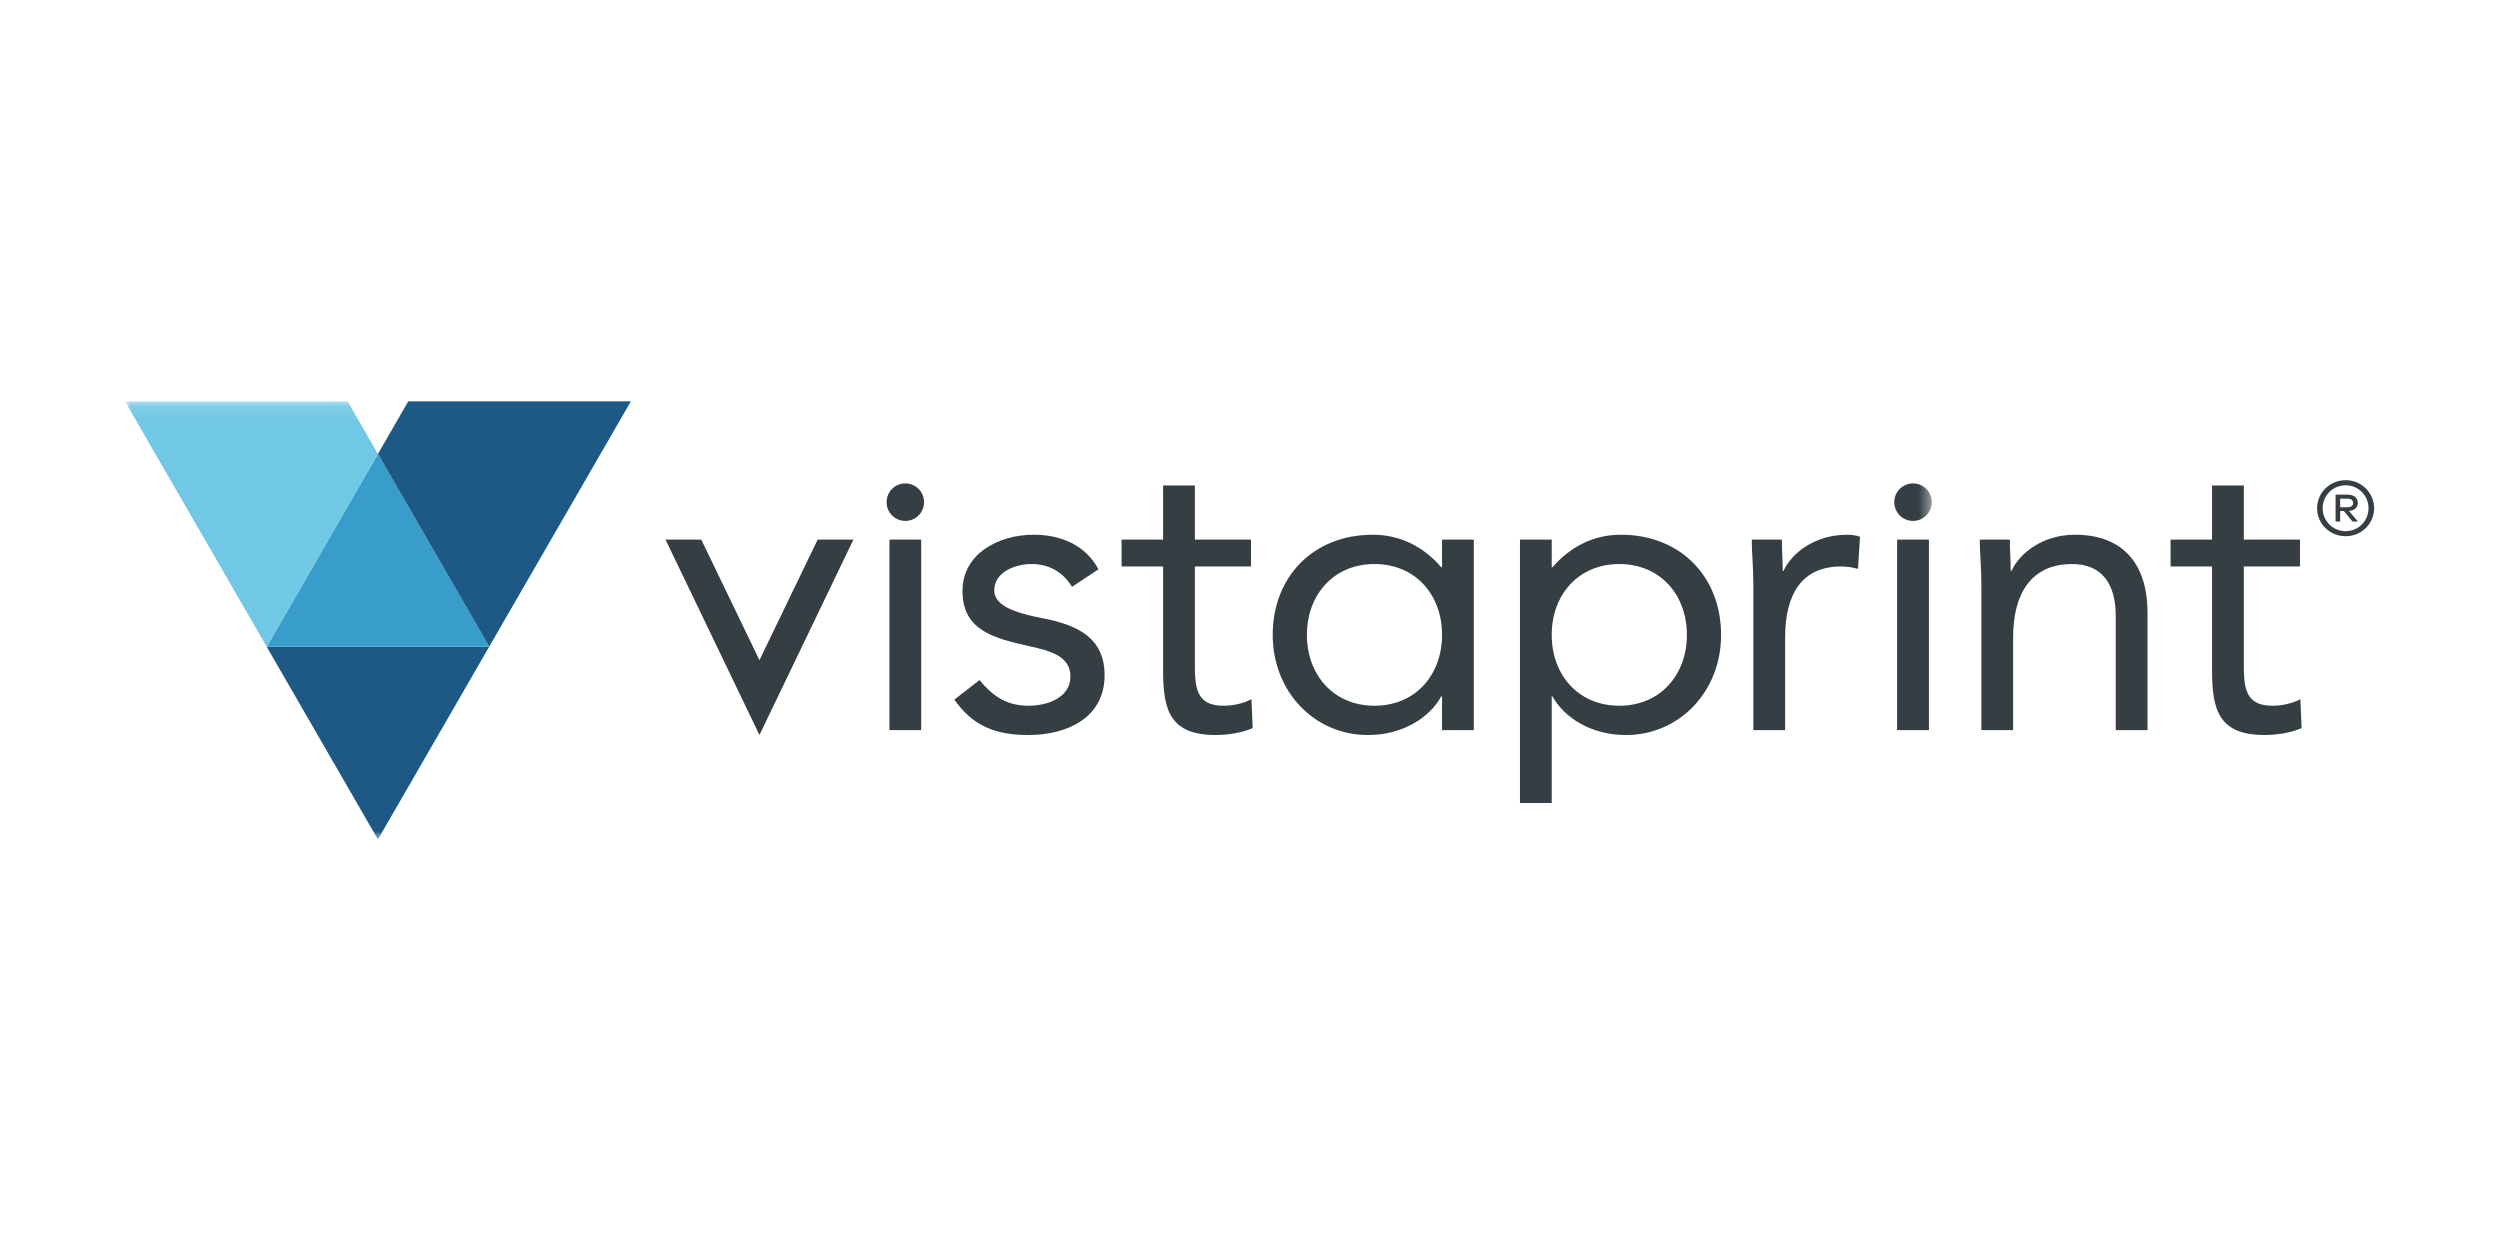
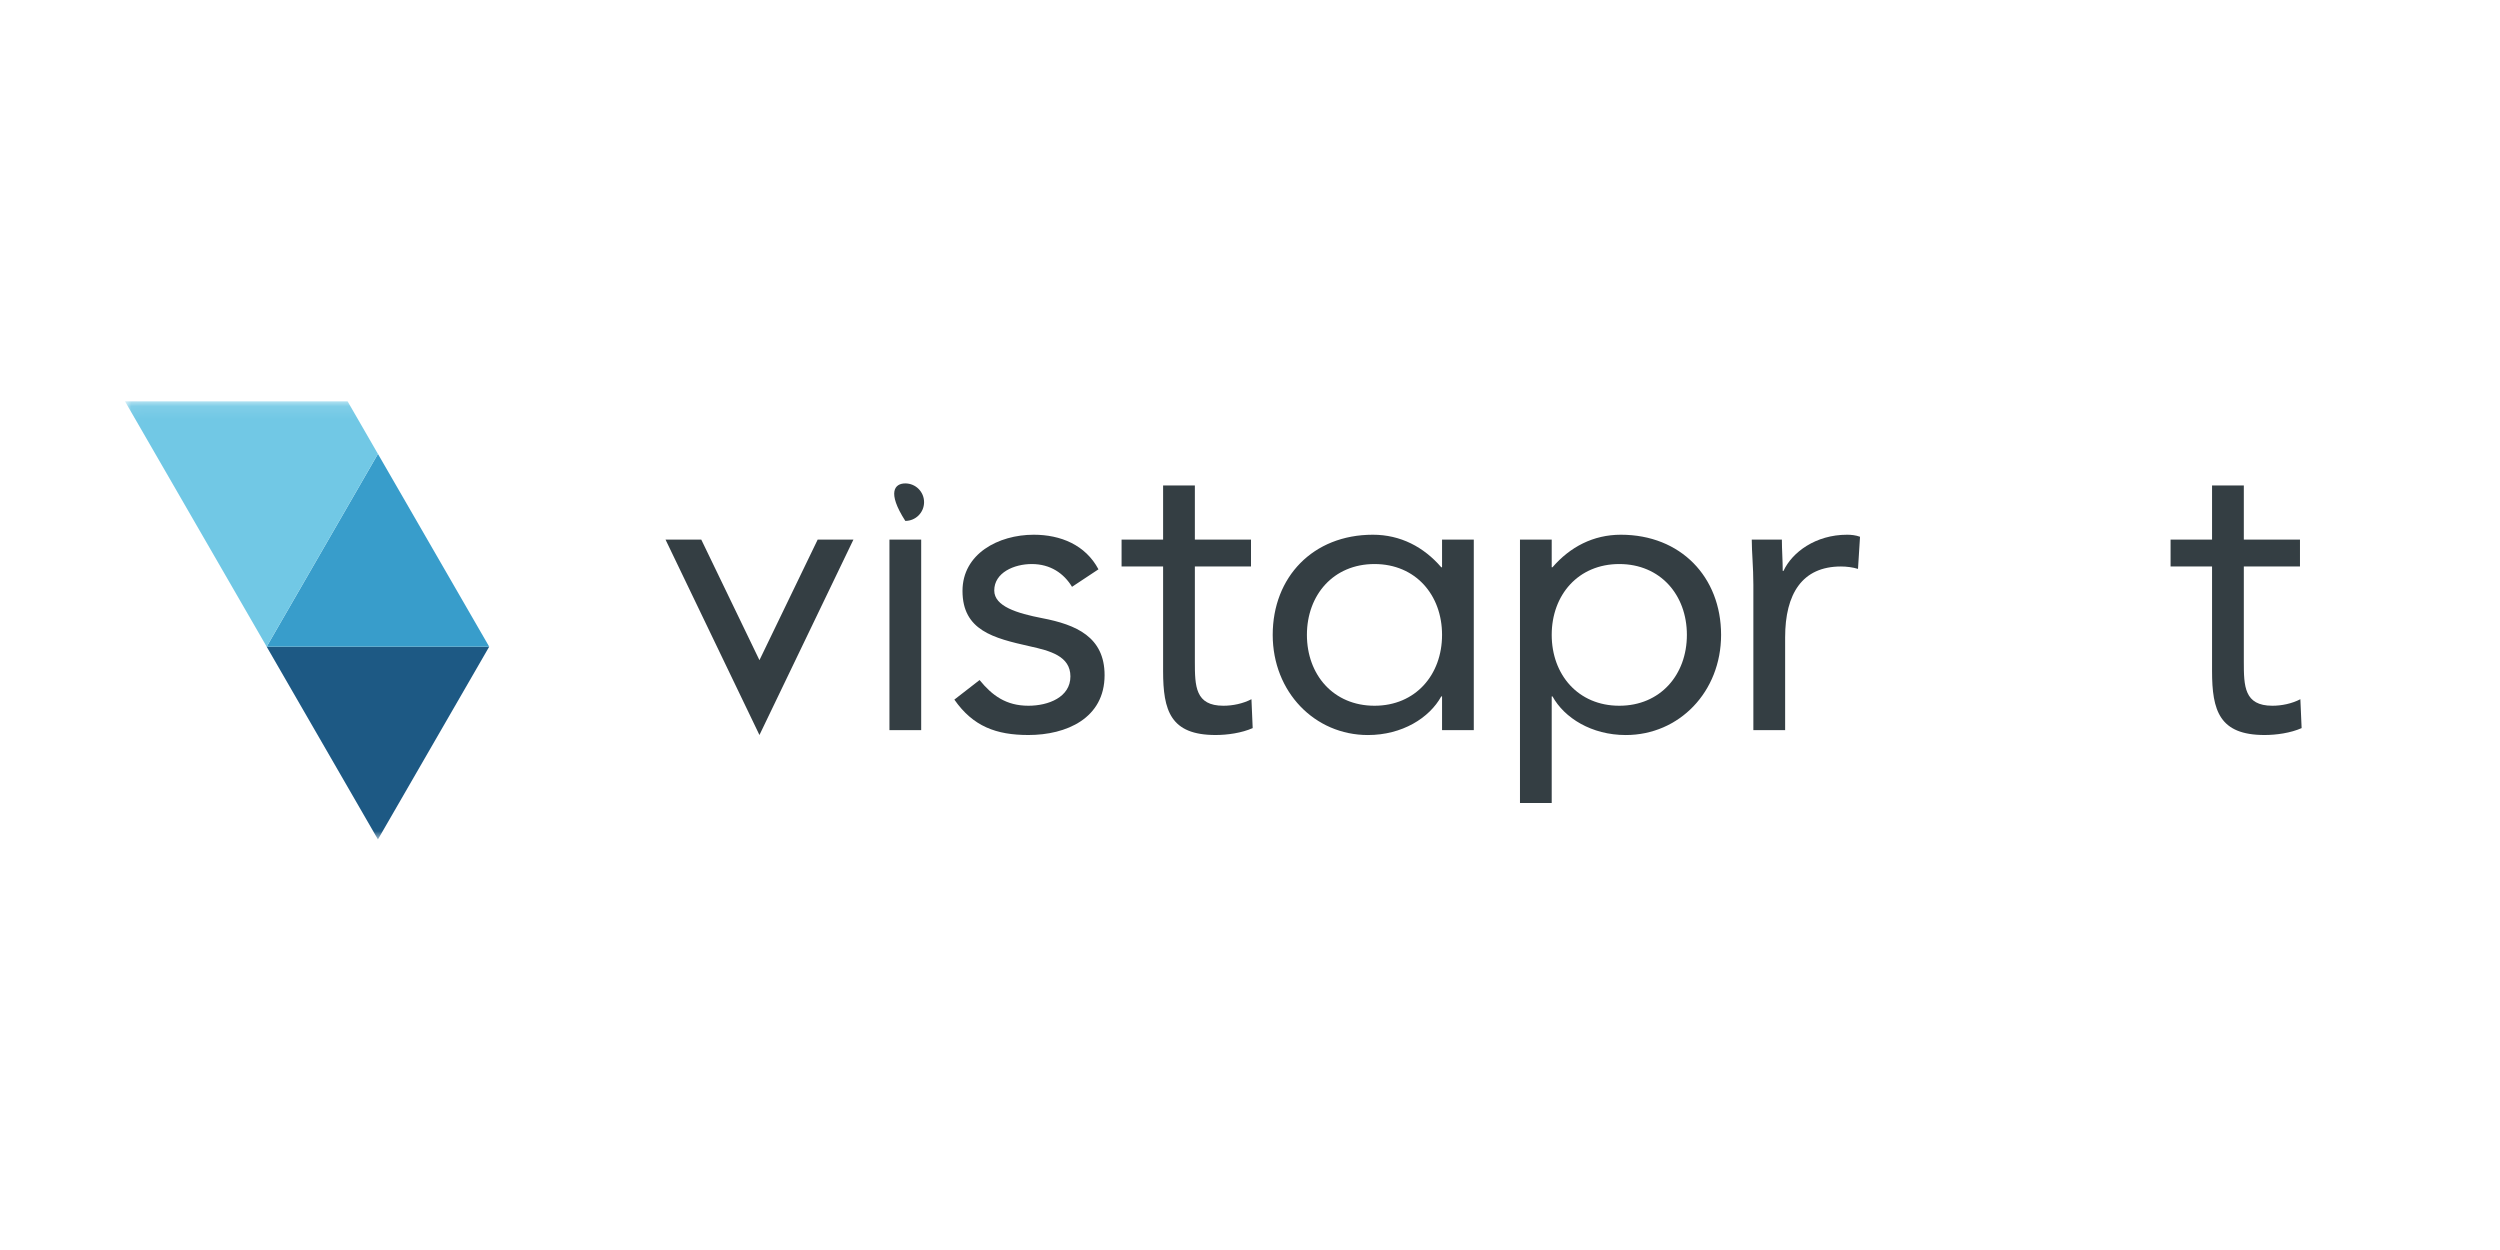
<svg xmlns="http://www.w3.org/2000/svg" xmlns:xlink="http://www.w3.org/1999/xlink" width="200px" height="100px" viewBox="0 0 200 100" version="1.1">
  <title>SW-UI  /  IMAGES  /  Logo  /  vistaprint</title>
  <desc>Created with Sketch.</desc>
  <defs>
    <polygon id="path-1" points="0.016 0.107 144.542 0.107 144.542 35.138 0.016 35.138" />
  </defs>
  <g id="SW-UI--/--IMAGES--/--Logo--/--vistaprint" stroke="none" stroke-width="1" fill="none" fill-rule="evenodd">
    <g id="logo" transform="translate(10, 32)">
      <polyline id="Fill-1" fill="#343E43" points="55.414 11.168 50.756 20.813 46.102 11.168 43.242 11.168 50.756 26.801 58.274 11.168 55.414 11.168" />
      <path d="M68.366,22.404 C69.376,23.642 70.485,24.459 72.276,24.459 C73.873,24.459 75.633,23.775 75.633,22.114 C75.633,20.485 74.001,20.061 72.376,19.702 C69.476,19.05 67,18.433 67,15.27 C67,12.308 69.865,10.778 72.699,10.778 C74.848,10.778 76.838,11.593 77.877,13.545 L75.761,14.946 C75.112,13.872 74.035,13.123 72.538,13.123 C71.136,13.123 69.54,13.806 69.54,15.239 C69.54,16.508 71.365,17.063 73.383,17.455 C76.088,17.974 78.367,18.953 78.367,22.014 C78.367,25.468 75.303,26.801 72.276,26.801 C69.701,26.801 67.846,26.117 66.348,23.969 L68.366,22.404" id="Fill-2" fill="#343E43" />
      <path d="M90.08,13.319 L85.589,13.319 L85.589,20.94 C85.589,22.895 85.62,24.459 87.87,24.459 C88.619,24.459 89.432,24.292 90.116,23.937 L90.215,26.248 C89.334,26.638 88.194,26.801 87.247,26.801 C83.632,26.801 83.048,24.846 83.048,21.687 L83.048,13.319 L79.726,13.319 L79.726,11.169 L83.048,11.169 L83.048,6.835 L85.589,6.835 L85.589,11.169 L90.08,11.169 L90.08,13.319" id="Fill-3" fill="#343E43" />
      <path d="M173.998,13.319 L169.506,13.319 L169.506,20.94 C169.506,22.895 169.534,24.459 171.79,24.459 C172.531,24.459 173.351,24.292 174.029,23.937 L174.13,26.248 C173.254,26.638 172.11,26.801 171.166,26.801 C167.55,26.801 166.964,24.846 166.964,21.687 L166.964,13.319 L163.646,13.319 L163.646,11.169 L166.964,11.169 L166.964,6.835 L169.506,6.835 L169.506,11.169 L173.998,11.169 L173.998,13.319" id="Fill-4" fill="#343E43" />
      <path d="M119.542,24.459 C122.832,24.459 124.951,21.98 124.951,18.79 C124.951,15.598 122.832,13.123 119.542,13.123 C116.255,13.123 114.137,15.598 114.137,18.79 C114.137,21.98 116.255,24.459 119.542,24.459 M111.598,11.169 L114.137,11.169 L114.137,13.382 L114.199,13.382 C115.604,11.755 117.461,10.778 119.67,10.778 C124.462,10.778 127.687,14.164 127.687,18.79 C127.687,23.349 124.331,26.803 120.063,26.803 C117.331,26.803 115.147,25.435 114.199,23.71 L114.137,23.71 L114.137,32.242 L111.598,32.242 L111.598,11.169" id="Fill-5" fill="#343E43" />
      <path d="M99.959,24.459 C96.672,24.459 94.553,21.98 94.553,18.79 C94.553,15.598 96.672,13.123 99.959,13.123 C103.249,13.123 105.364,15.598 105.364,18.79 C105.364,21.98 103.249,24.459 99.959,24.459 M107.903,11.169 L105.364,11.169 L105.364,13.382 L105.301,13.382 C103.9,11.755 102.04,10.778 99.828,10.778 C95.039,10.778 91.817,14.164 91.817,18.79 C91.817,23.349 95.17,26.803 99.435,26.803 C102.171,26.803 104.357,25.435 105.301,23.71 L105.364,23.71 L105.364,26.412 L107.903,26.412 L107.903,11.169" id="Fill-6" fill="#343E43" />
      <path d="M130.269,14.783 C130.269,13.382 130.141,12.177 130.141,11.169 L132.55,11.169 C132.55,11.984 132.618,12.829 132.618,13.677 L132.677,13.677 C133.369,12.177 135.254,10.778 137.765,10.778 C138.086,10.778 138.447,10.811 138.802,10.941 L138.64,13.512 C138.22,13.382 137.727,13.319 137.276,13.319 C134.18,13.319 132.811,15.5 132.811,18.988 L132.811,26.411 L130.269,26.411 L130.269,14.783" id="Fill-7" fill="#343E43" />
-       <path d="M148.51,14.783 C148.51,13.382 148.379,12.177 148.379,11.169 L150.787,11.169 C150.787,11.984 150.856,12.829 150.856,13.677 L150.919,13.677 C151.604,12.177 153.492,10.778 156,10.778 C160.01,10.778 161.801,13.319 161.801,16.999 L161.801,26.411 L159.259,26.411 L159.259,17.26 C159.259,14.718 158.15,13.123 155.772,13.123 C152.483,13.123 151.05,15.5 151.05,18.988 L151.05,26.411 L148.51,26.411 L148.51,14.783" id="Fill-8" fill="#343E43" />
      <polygon id="Fill-9" fill="#343E43" points="61.156 26.411 63.695 26.411 63.695 11.168 61.156 11.168" />
-       <path d="M63.926,8.173 C63.926,9.002 63.254,9.673 62.425,9.673 C61.598,9.673 60.927,9.002 60.927,8.173 C60.927,7.344 61.598,6.673 62.425,6.673 C63.254,6.673 63.926,7.344 63.926,8.173" id="Fill-10" fill="#343E43" />
-       <polygon id="Fill-11" fill="#343E43" points="141.768 26.411 144.314 26.411 144.314 11.168 141.768 11.168" />
+       <path d="M63.926,8.173 C63.926,9.002 63.254,9.673 62.425,9.673 C60.927,7.344 61.598,6.673 62.425,6.673 C63.254,6.673 63.926,7.344 63.926,8.173" id="Fill-10" fill="#343E43" />
      <g id="Group-17">
        <mask id="mask-2" fill="white">
          <use xlink:href="#path-1" />
        </mask>
        <g id="Clip-13" />
-         <path d="M144.542,8.173 C144.542,9.002 143.868,9.673 143.043,9.673 C142.214,9.673 141.541,9.002 141.541,8.173 C141.541,7.344 142.214,6.673 143.043,6.673 C143.868,6.673 144.542,7.344 144.542,8.173" id="Fill-12" fill="#343E43" mask="url(#mask-2)" />
        <polyline id="Fill-14" fill="#1D5984" mask="url(#mask-2)" points="20.235 35.154 29.136 19.736 11.334 19.736 20.235 35.154" />
        <polyline id="Fill-15" fill="#389DCB" mask="url(#mask-2)" points="11.334 19.734 29.136 19.734 20.235 4.313 11.334 19.734" />
        <polyline id="Fill-16" fill="#71C8E5" mask="url(#mask-2)" points="17.807 0.107 0 0.107 11.334 19.734 20.234 4.313 17.807 0.107" />
      </g>
-       <polyline id="Fill-18" fill="#1D5984" points="22.662 0.107 20.235 4.313 29.136 19.734 40.47 0.107 22.662 0.107" />
-       <path d="M177.214,7.891 L177.214,8.58 L177.79,8.58 C178.07,8.58 178.251,8.465 178.251,8.236 C178.251,8.012 178.07,7.891 177.79,7.891 L177.214,7.891 Z M177.796,7.569 C178.316,7.569 178.625,7.825 178.625,8.236 C178.625,8.592 178.36,8.839 177.917,8.878 L178.637,9.723 L178.201,9.723 L177.506,8.878 L177.214,8.878 L177.214,9.723 L176.846,9.723 L176.846,7.569 L177.796,7.569 Z M179.481,8.662 C179.481,7.637 178.672,6.824 177.659,6.824 C176.624,6.824 175.815,7.637 175.815,8.662 C175.815,9.677 176.624,10.494 177.659,10.494 C178.668,10.494 179.481,9.677 179.481,8.662 L179.481,8.662 Z M179.93,8.662 C179.93,9.892 178.912,10.898 177.659,10.898 C176.378,10.898 175.366,9.892 175.366,8.662 C175.366,7.422 176.378,6.415 177.659,6.415 C178.912,6.415 179.93,7.422 179.93,8.662 L179.93,8.662 Z" id="Fill-19" fill="#343E43" />
    </g>
  </g>
</svg>